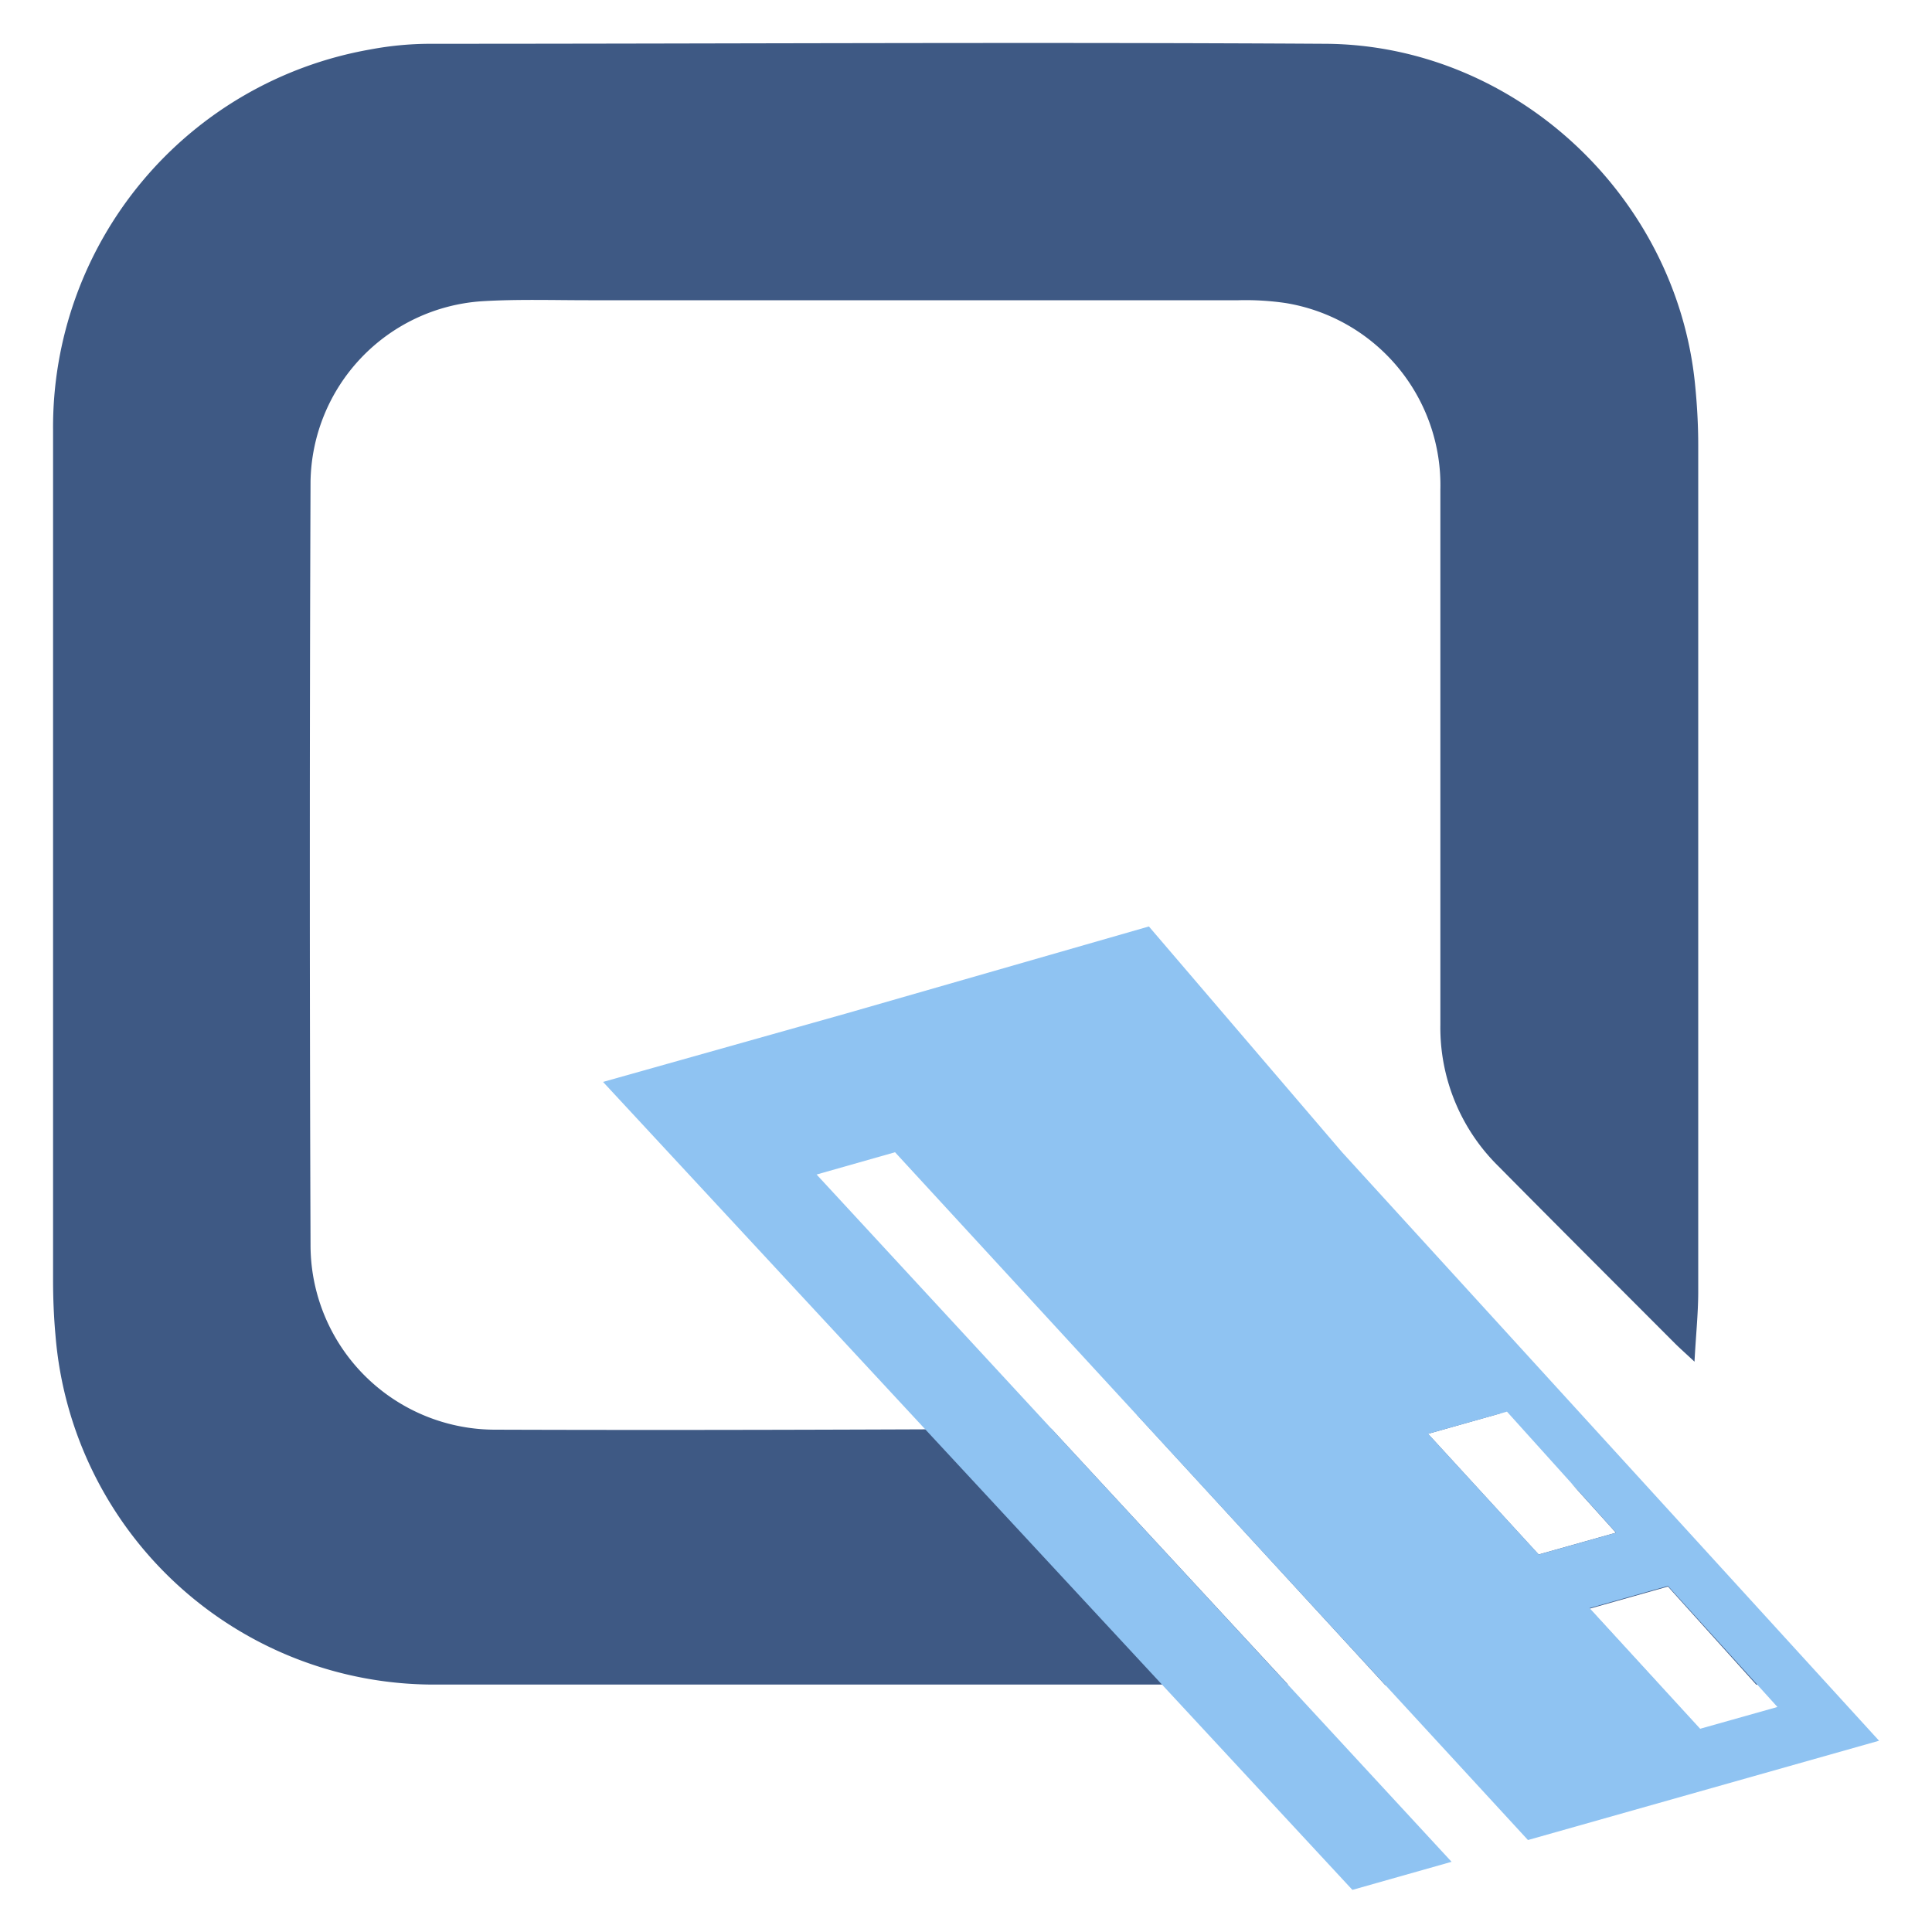
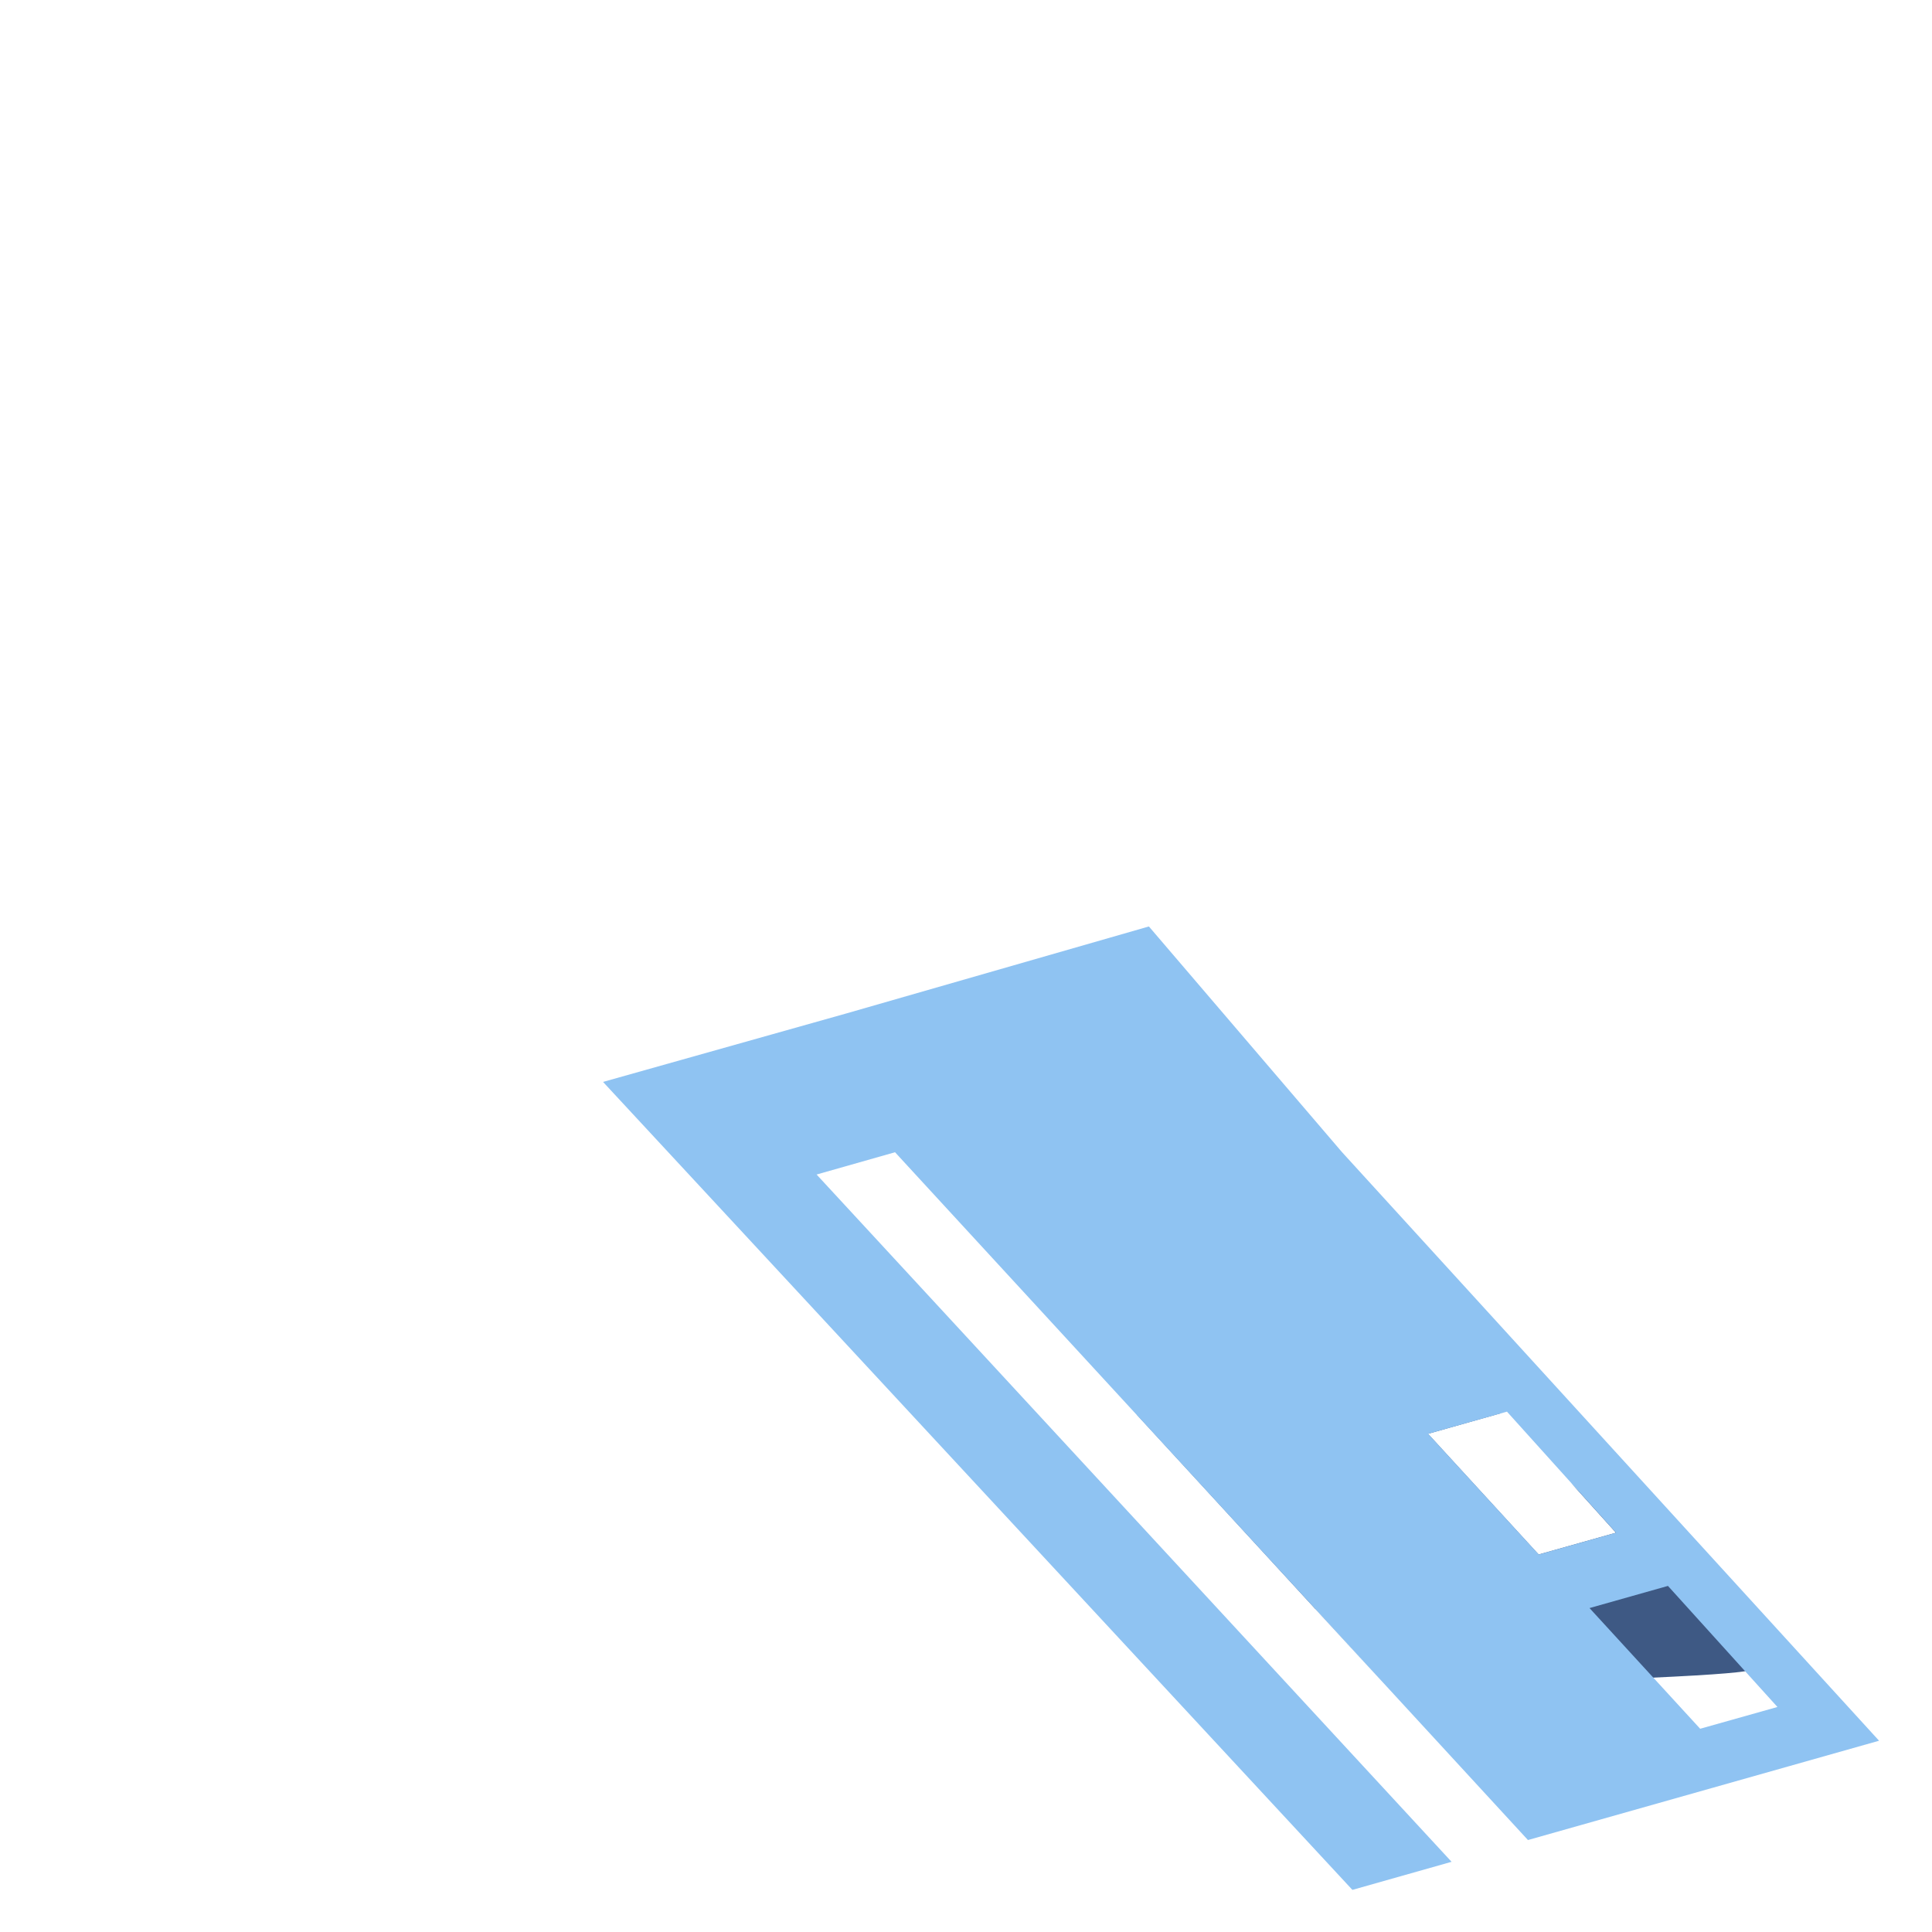
<svg xmlns="http://www.w3.org/2000/svg" id="Layer_1" data-name="Layer 1" viewBox="0 0 150 150">
  <defs>
    <style>.cls-1{fill:none;}.cls-2{fill:#3e5984;}.cls-3{fill:#8fc3f2;}</style>
  </defs>
  <path class="cls-1" d="M89.71,124.68l-1.56.45c.56,0,1.12-.09,1.86-.15Z" />
-   <path class="cls-2" d="M38.46,111A14.34,14.34,0,0,1,24.11,96.64Q24,67,24.11,37.39a14.26,14.26,0,0,1,13.28-14c2.75-.17,5.53-.08,8.29-.08l50.48,0a21.41,21.41,0,0,1,3.67.22,14.33,14.33,0,0,1,12,14.49c0,13.85,0,27.7,0,41.54a15.1,15.1,0,0,0,4.52,11c4.54,4.59,9.12,9.16,13.68,13.73.38.38.78.73,1.53,1.43.11-2.07.28-3.68.29-5.3q0-32.92,0-65.86c0-1.58-.09-3.17-.25-4.75-1.46-14.59-14-26.33-28.71-26.41-23.19-.14-46.37,0-69.55,0a25.31,25.31,0,0,0-4.59.44A29.77,29.77,0,0,0,4.12,33.4q0,33,0,66c0,1.43.06,2.87.19,4.3a29.49,29.49,0,0,0,29.47,27.09H100L81.63,110.93C67.24,111,52.85,111.05,38.46,111Z" />
-   <path class="cls-2" d="M136.16,129.38,122,115.16l3.46,3.84-6,1.69-8.59-9.37,5.67-1.6-6.2-6.21-22.07,6.33,19.29,21h21.29l-5.44-5.94,6.09-1.72,6.86,7.62,1-.09C136.77,130.05,136.48,129.7,136.16,129.38Z" />
+   <path class="cls-2" d="M136.16,129.38,122,115.16l3.46,3.84-6,1.69-8.59-9.37,5.67-1.6-6.2-6.21-22.07,6.33,19.29,21l-5.44-5.94,6.09-1.72,6.86,7.62,1-.09C136.77,130.05,136.48,129.7,136.16,129.38Z" />
  <path class="cls-3" d="M69.49,89.46l49.14,53.4,27.26-7.71L104.2,89.46h0l-15-17.53L65.72,78.68,46.82,84,105,146.73l7.7-2.18L63.4,91.19ZM138,132.53l-6,1.69-8.59-9.37,6.09-1.72Zm-21-22.93,8.47,9.4-6,1.69-8.59-9.37Z" />
</svg>